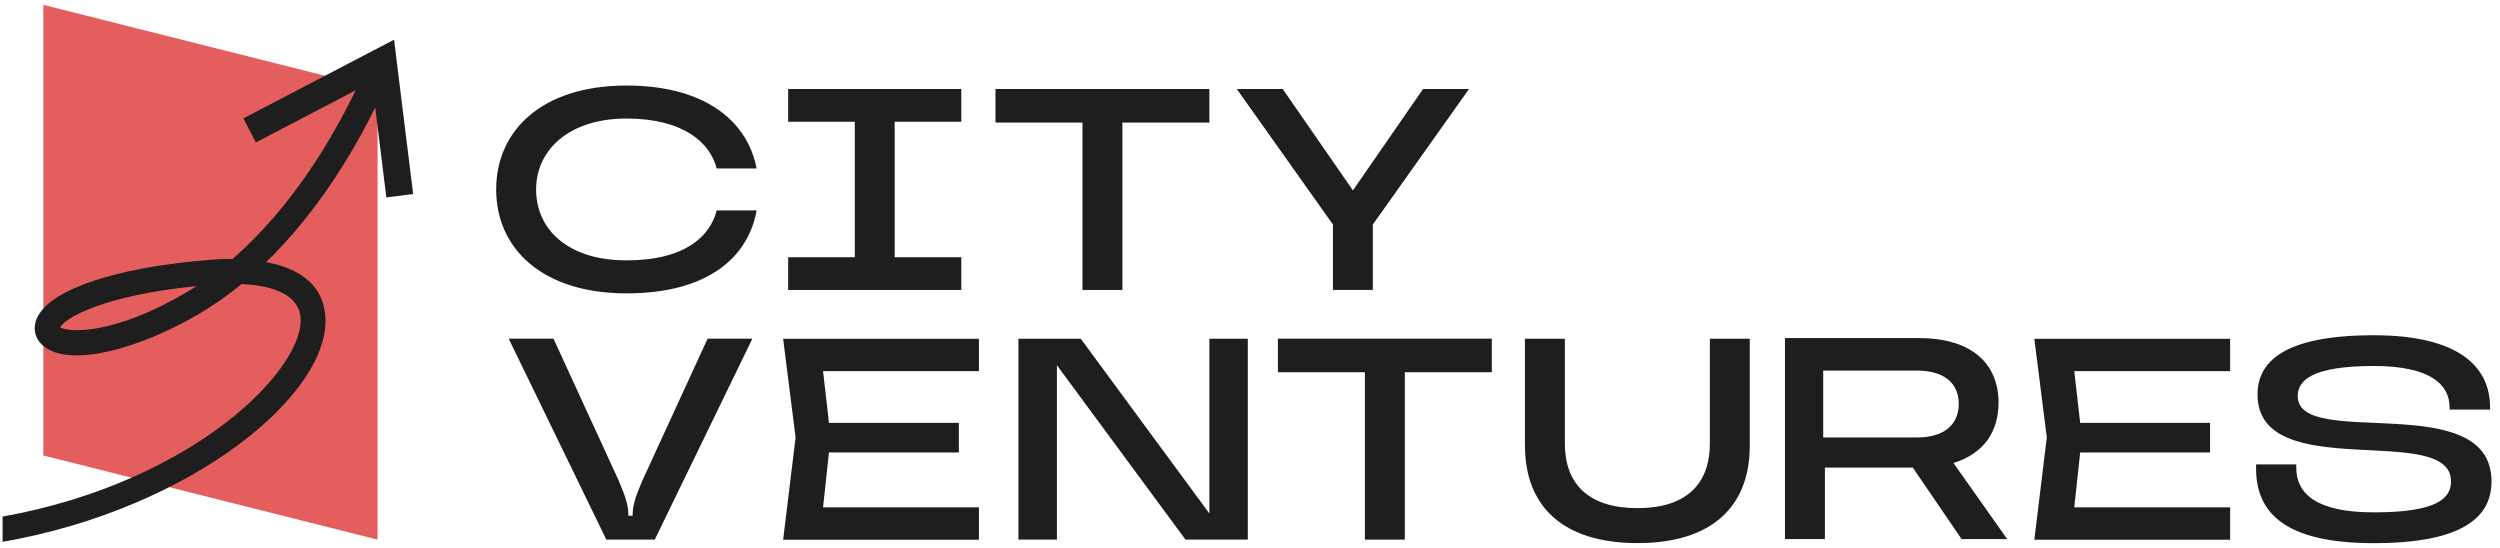
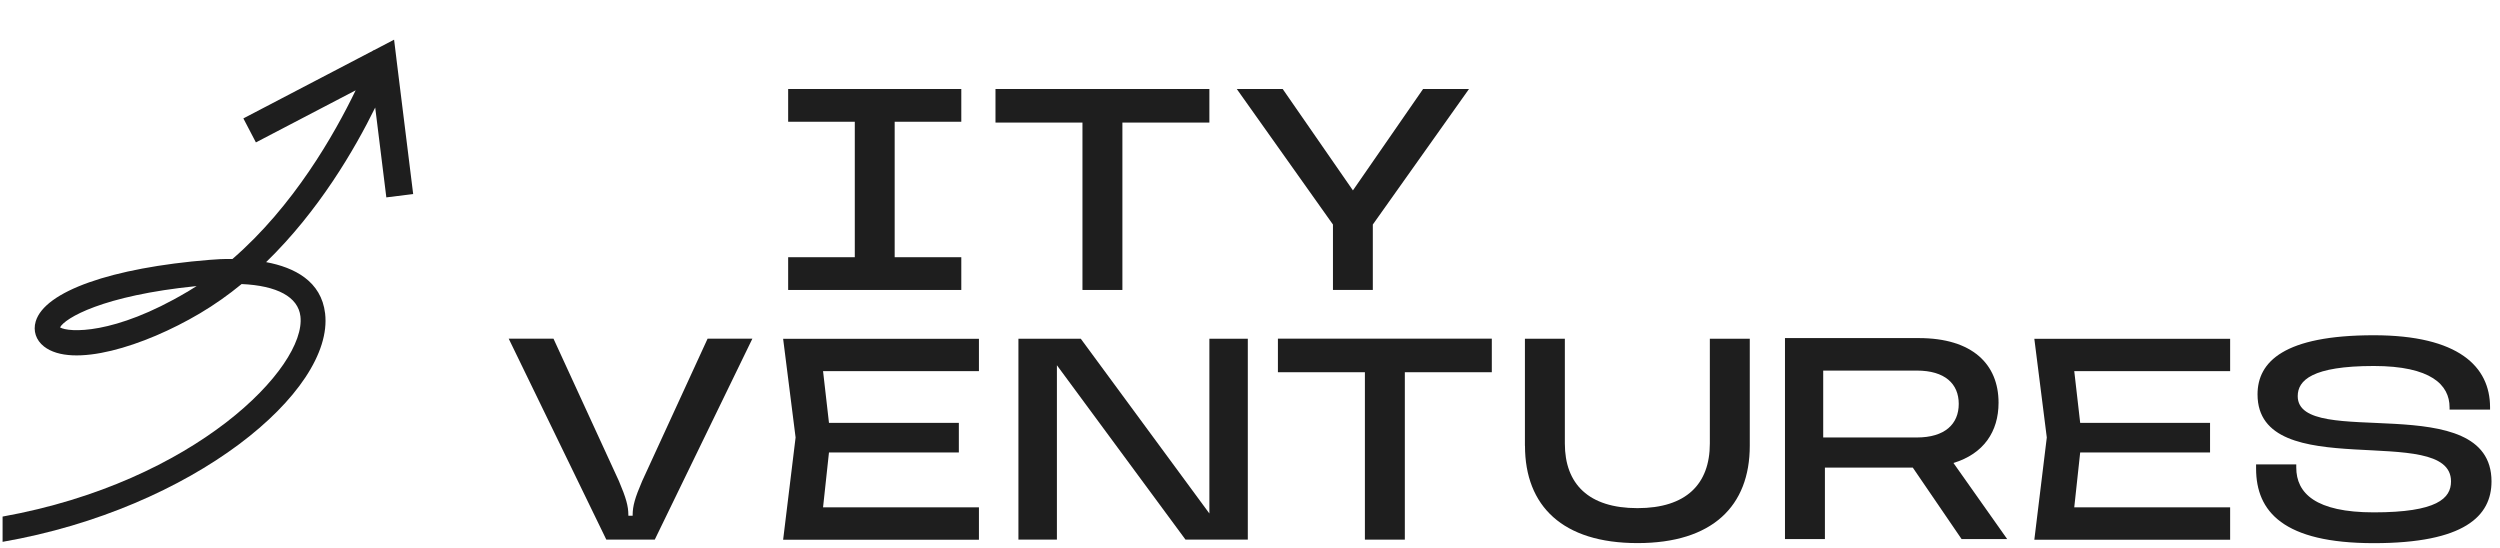
<svg xmlns="http://www.w3.org/2000/svg" width="219" height="48" viewBox="0 0 219 48" fill="none">
  <g clip-path="url(#clip0_578_1375)">
    <path d="M69.043 25.401V22.532H74.88V10.665H69.043V7.796H84.21V10.665H78.373V22.532H84.21V25.401H69.043Z" fill="#1E1E1E" />
    <path d="M94.824 25.401V10.737H87.205V7.796H105.942V10.737H98.322V25.401H94.824Z" fill="#1E1E1E" />
    <path d="M53.114 47.272L44.562 29.666H48.485L54.218 42.141C54.847 43.625 55.045 44.331 55.045 45.131V45.181H55.42V45.131C55.42 44.326 55.619 43.619 56.254 42.141L61.986 29.666H65.909L57.357 47.272H53.109H53.114Z" fill="#1E1E1E" />
    <path d="M85.755 32.513H72.1L72.618 37.043H83.995V39.636H72.618L72.1 44.441H85.755V47.283H68.602L69.694 38.323L68.602 29.677H85.755V32.519V32.513Z" fill="#1E1E1E" />
    <path d="M195.36 32.513H181.705L182.224 37.043H193.6V39.636H182.224L181.705 44.441H195.36V47.283H178.207L179.299 38.323L178.207 29.677H195.36V32.519V32.513Z" fill="#1E1E1E" />
    <path d="M119.565 47.272V32.607H111.945V29.666H130.682V32.607H123.063V47.272H119.565Z" fill="#1E1E1E" />
    <path d="M133.583 39.051V29.672H137.081V38.853C137.081 42.4 139.166 44.513 143.442 44.513C147.718 44.513 149.782 42.4 149.782 38.853V29.672H153.28V39.051C153.28 44.331 150.008 47.575 143.448 47.575C136.888 47.575 133.589 44.331 133.589 39.051H133.583Z" fill="#1E1E1E" />
    <path d="M171.835 47.222L167.559 40.96H159.862V47.222H156.364V29.616H168.083C172.784 29.616 175.073 31.906 175.073 35.277C175.073 37.815 173.766 39.752 171.123 40.557L175.829 47.222H171.829H171.835ZM159.713 32.463V38.323H167.912C170.378 38.323 171.586 37.142 171.586 35.382C171.586 33.622 170.378 32.463 167.912 32.463H159.713Z" fill="#1E1E1E" />
    <path d="M197.633 41.037V40.684H201.153V40.96C201.153 43.2 202.836 44.883 207.945 44.883C213.5 44.883 214.709 43.652 214.709 42.168C214.709 36.888 197.76 42.521 197.76 34.549C197.76 31.68 200.099 29.368 207.945 29.368C215.365 29.368 218.129 32.11 218.129 35.68V35.879H214.582V35.68C214.582 33.716 212.949 32.061 207.945 32.061C202.538 32.061 201.28 33.319 201.28 34.703C201.28 39.459 218.256 33.925 218.256 42.174C218.256 45.219 215.867 47.581 207.945 47.581C200.022 47.581 197.633 44.816 197.633 41.043V41.037Z" fill="#1E1E1E" />
-     <path d="M43.465 16.596C43.465 11.465 47.437 7.492 54.886 7.492C59.272 7.492 62.328 8.761 64.193 10.692C65.308 11.851 65.997 13.252 66.279 14.759H62.781C62.229 12.546 59.912 10.383 54.886 10.383C49.859 10.383 46.963 13.126 46.963 16.596C46.963 20.066 49.705 22.808 54.886 22.808C60.066 22.808 62.229 20.645 62.781 18.433H66.279C65.55 22.56 61.975 25.699 54.886 25.699C47.443 25.699 43.465 21.727 43.465 16.596Z" fill="#1E1E1E" />
    <path d="M105.942 29.672V44.982L94.676 29.672H89.214V47.272H92.585V31.995L103.851 47.272H109.308V29.672H105.942Z" fill="#1E1E1E" />
    <path d="M124.662 7.796L118.516 16.679L112.364 7.796H108.342L116.767 19.669V25.401H120.259V19.669L128.684 7.796H124.662Z" fill="#1E1E1E" />
-     <path d="M33.076 47.272L3.796 39.901V0.425L33.076 7.796V47.272Z" fill="#E55E5E" />
    <path d="M32.867 9.412L33.843 17.291L36.194 16.999L34.726 5.153C34.726 5.153 34.726 5.148 34.726 5.142L34.522 3.476L32.718 4.419L32.679 4.403C32.679 4.403 32.673 4.419 32.662 4.447L21.319 10.372L22.417 12.475L31.156 7.912C29.291 11.774 25.716 18.058 20.364 22.687C19.598 22.676 18.902 22.714 18.351 22.764C9.749 23.459 3.918 25.523 3.129 28.154C2.88 28.982 3.151 29.799 3.851 30.35C6.334 32.292 12.596 30.361 17.507 27.454C18.803 26.687 20.022 25.821 21.165 24.883C24.276 25.021 26.119 26.008 26.318 27.713C26.842 32.166 17.104 42.218 0.227 45.252V47.465C16.927 44.563 29.28 34.295 28.48 27.459C28.149 24.629 25.794 23.426 23.311 22.963C27.912 18.499 31.057 13.103 32.867 9.423V9.412ZM16.392 25.572C9.976 29.379 5.987 29.125 5.258 28.679C5.683 27.879 8.949 25.892 17.225 25.059C16.949 25.236 16.674 25.407 16.392 25.578V25.572Z" fill="#1E1E1E" />
  </g>
  <defs>
    <clipPath id="clip0_578_1375">
      <rect width="218.483" height="48" fill="white" />
    </clipPath>
  </defs>
</svg>